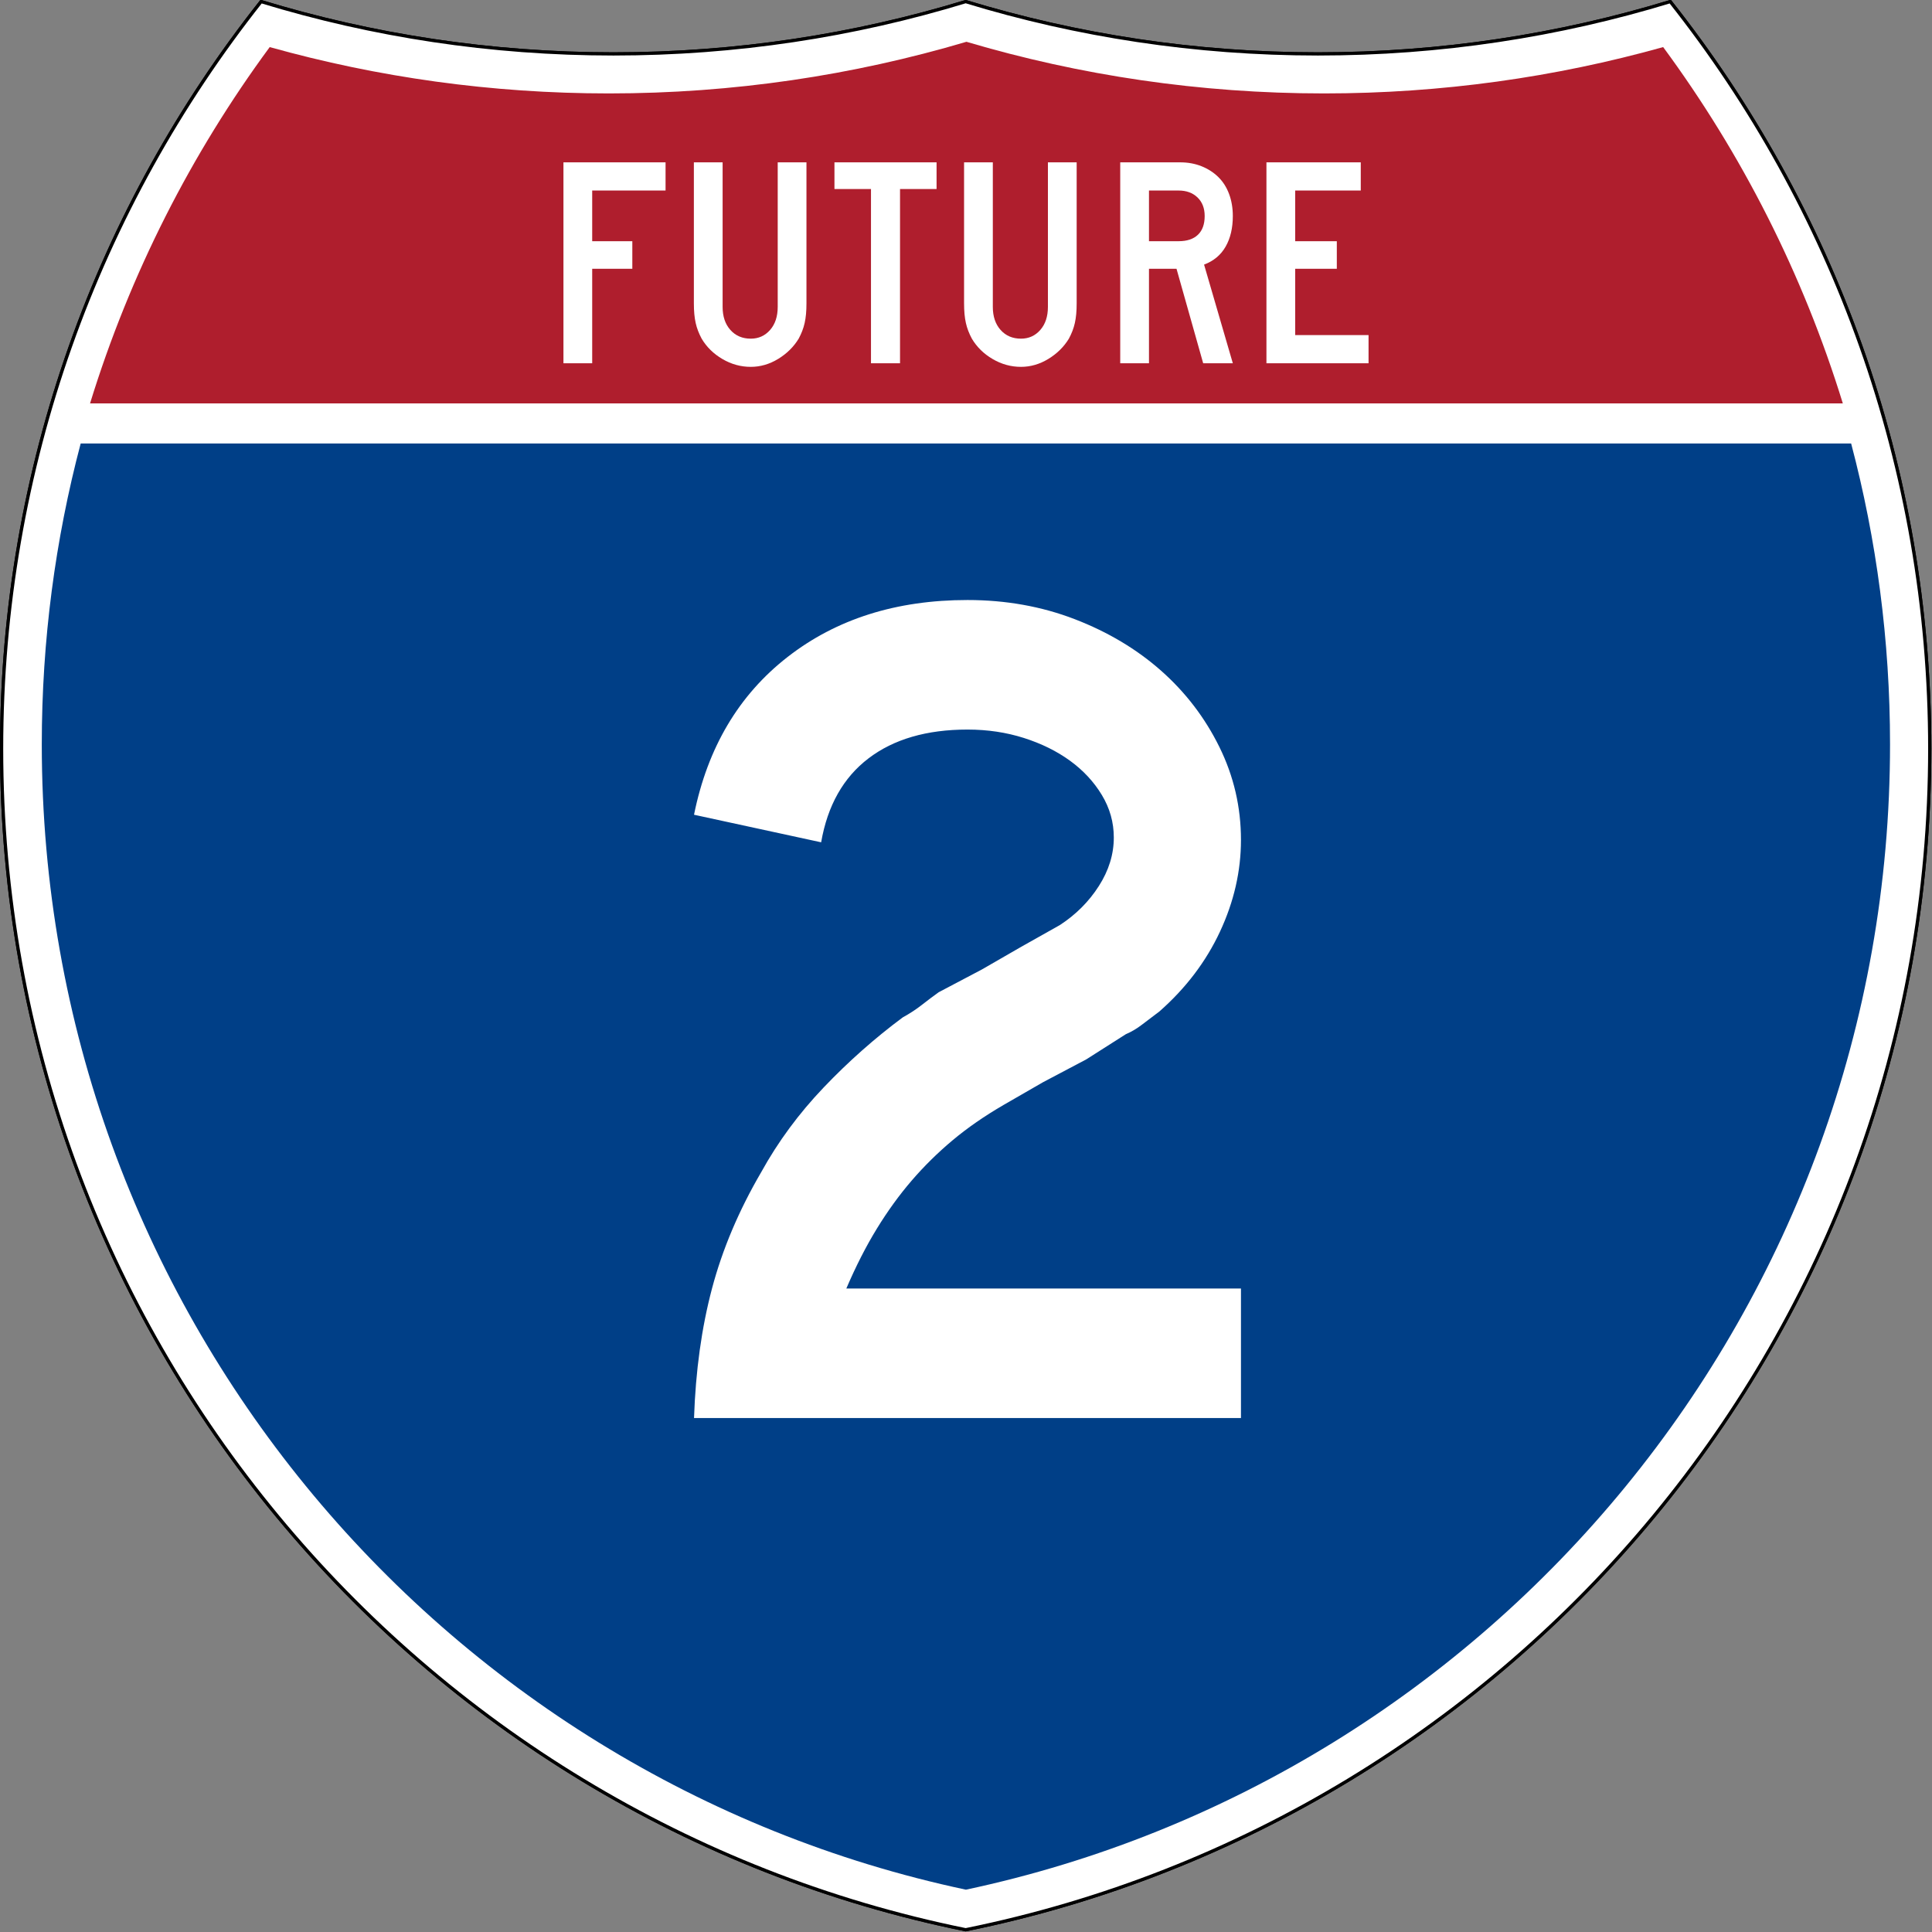
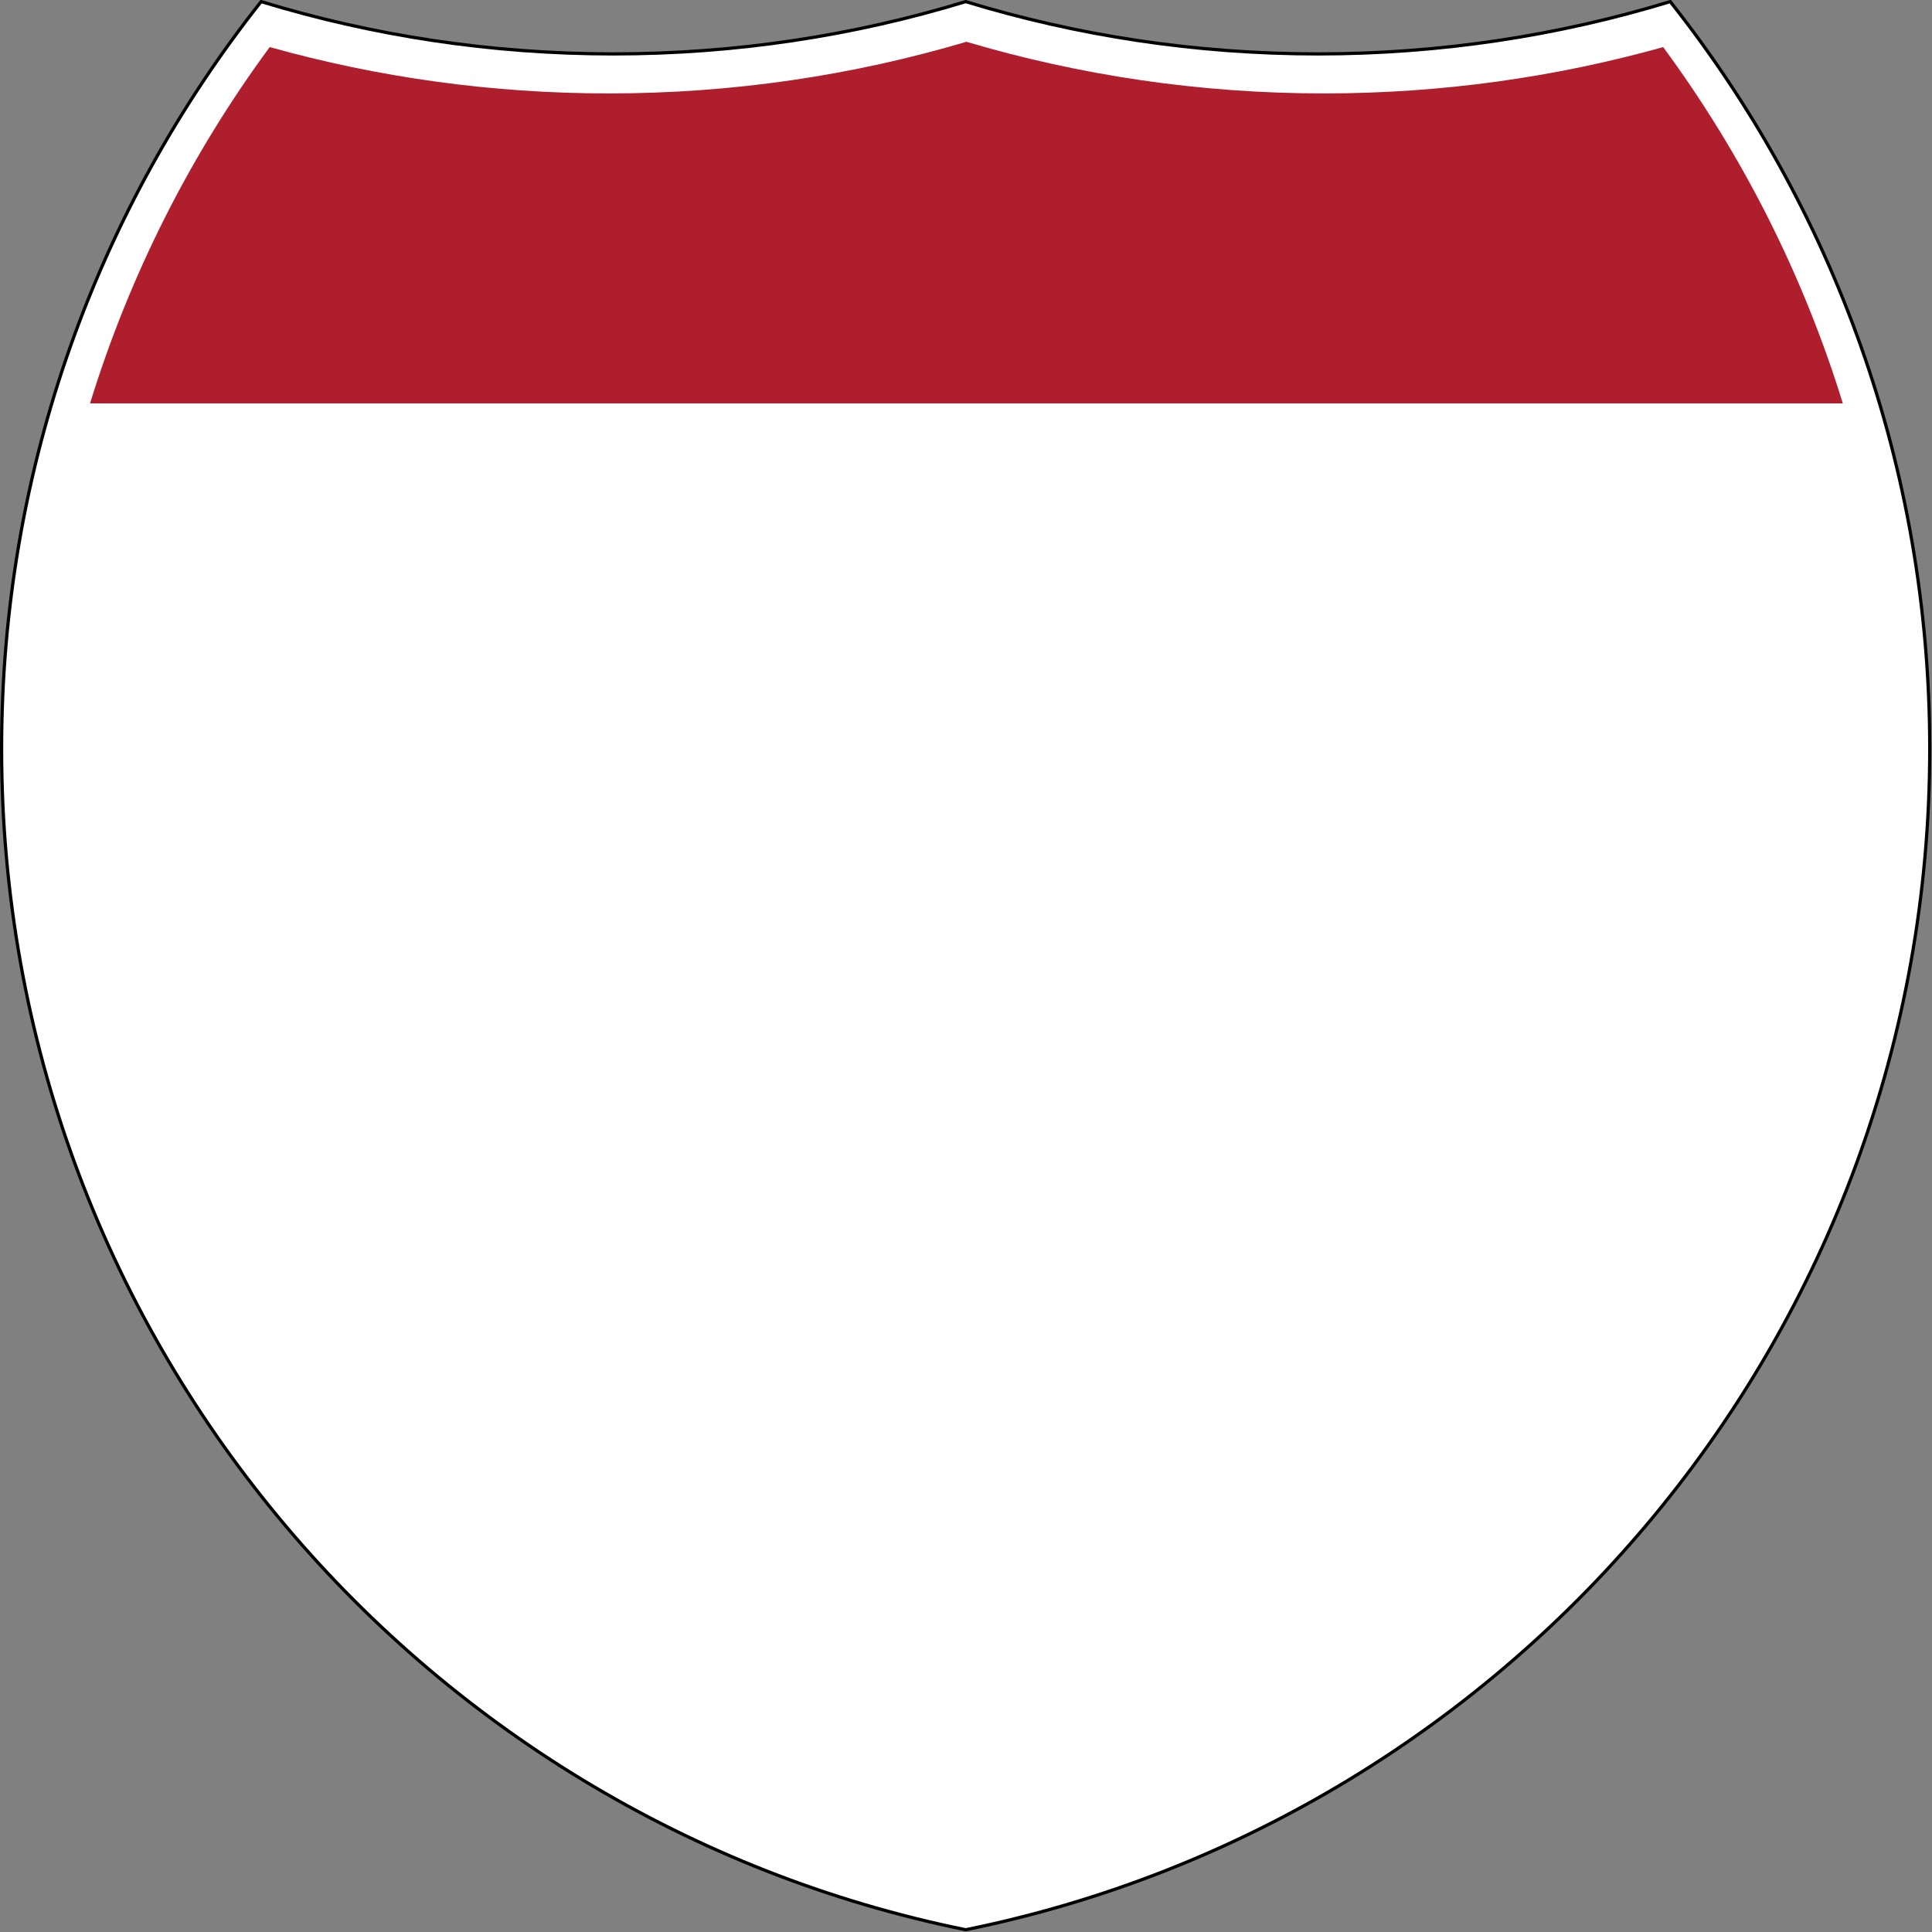
<svg xmlns="http://www.w3.org/2000/svg" xmlns:ns1="http://sodipodi.sourceforge.net/DTD/sodipodi-0.dtd" xmlns:ns2="http://www.inkscape.org/namespaces/inkscape" version="1.0" width="601" height="601" viewBox="0 0 600 599.999" id="Layer_1" xml:space="preserve" ns1:version="0.32" ns2:version="0.48.2 r9819" ns1:docname="I-00_Future_Template.svg" ns2:output_extension="org.inkscape.output.svg.inkscape" ns1:modified="true">
  <rect x="0" y="0" width="600" height="599.999" fill="#808080" stroke="none" />
  <ns1:namedview ns2:window-height="706" ns2:window-width="1366" ns2:pageshadow="2" ns2:pageopacity="0.0" guidetolerance="10.0" gridtolerance="10.0" objecttolerance="10.0" borderopacity="1.0" bordercolor="#666666" pagecolor="#ffffff" id="base" width="601px" height="601px" ns2:zoom="1.2845255" ns2:cx="300.49997" ns2:cy="306.72529" ns2:window-x="-8" ns2:window-y="-8" ns2:current-layer="Layer_1" showgrid="false" ns2:window-maximized="1" />
  <defs id="defs1659">
	
	
	
	
</defs>
  <g transform="matrix(0.998,0,0,0.998,0.499,0.499)" style="fill:#ffffff;fill-opacity:1;stroke:#000000;stroke-width:1;stroke-miterlimit:4;stroke-dasharray:none;stroke-opacity:1" id="g1600">
    <path id="path1602" style="fill:#ffffff;fill-opacity:1;stroke:#000000;stroke-width:1;stroke-miterlimit:4;stroke-dasharray:none;stroke-opacity:1" d="M 80.753,0 C 115.429,10.583 152.238,16.277 190.377,16.277 C 228.516,16.277 265.324,10.583 300,0 C 334.676,10.583 371.484,16.277 409.623,16.277 C 447.762,16.277 484.571,10.583 519.247,0 C 569.812,63.908 600,144.678 600,232.5 C 600,413.924 471.17,565.254 300,599.999 C 128.83,565.254 0,413.924 0,232.5 C 0,144.678 30.188,63.908 80.753,0 z " />
-     <path id="path1604" style="fill:#ffffff;fill-opacity:1;stroke:#000000;stroke-width:1;stroke-linecap:round;stroke-linejoin:round;stroke-miterlimit:4;stroke-dasharray:none;stroke-opacity:1" d="M 80.753,0 C 115.429,10.583 152.238,16.277 190.377,16.277 C 228.516,16.277 265.324,10.583 300,0 C 334.676,10.583 371.484,16.277 409.623,16.277 C 447.762,16.277 484.571,10.583 519.247,0 C 569.812,63.908 600,144.678 600,232.5 C 600,413.924 471.17,565.254 300,599.999 C 128.83,565.254 0,413.924 0,232.5 C 0,144.678 30.188,63.908 80.753,0 z " />
  </g>
  <g style="fill:#003f87;fill-opacity:1;stroke:none;stroke-opacity:1" transform="matrix(1.007,0,0,1.01,-2.128,-3.669)" id="g1606">
-     <path id="path1608" style="fill:#003f87;fill-opacity:1;stroke:none;stroke-opacity:1" d="M 15,232.5 C 15,200.521 19.169,169.516 26.995,139.999 L 573.006,139.999 C 580.83,169.516 585,200.521 585,232.5 C 585,405.605 462.826,550.172 300,584.677 C 137.174,550.172 15,405.605 15,232.5 z " />
-   </g>
+     </g>
  <g style="fill:#af1e2d;fill-opacity:1;stroke:none;stroke-opacity:1" transform="matrix(1.013,0,0,1.027,-3.764,-3.102)" id="g1610">
    <path id="path1612" style="fill:#af1e2d;fill-opacity:1;stroke:none;stroke-opacity:1" d="M 31.324,124.999 C 43.579,85.778 62.363,49.44 86.403,17.26 C 119.504,26.393 154.371,31.272 190.377,31.272 C 228.438,31.272 265.225,25.821 300,15.655 C 334.775,25.821 371.562,31.272 409.623,31.272 C 445.629,31.272 480.496,26.393 513.598,17.26 C 537.637,49.44 556.421,85.778 568.676,124.999 L 31.324,124.999 L 31.324,124.999 z " />
  </g>
  <g transform="scale(1,1)" style="font-size:372.504px;font-style:normal;font-variant:normal;font-weight:normal;font-stretch:normal;text-align:center;line-height:125%;writing-mode:lr-tb;text-anchor:middle;fill:#ffffff;fill-opacity:1;font-family:Roadgeek 2005 Series D" id="text5085">
    <path d="m 215.537,440.389 c 0.493,-14.649 2.353,-28.06 5.582,-40.231 3.228,-12.171 8.321,-24.214 15.278,-36.127 5.214,-9.443 11.669,-18.2 19.365,-26.271 7.696,-8.071 15.89,-15.335 24.583,-21.792 2.236,-1.235 4.223,-2.537 5.962,-3.905 1.739,-1.368 3.477,-2.673 5.212,-3.916 l 13.414,-7.071 12.289,-7.082 11.925,-6.707 c 4.964,-3.228 8.998,-7.264 12.101,-12.107 3.103,-4.843 4.655,-9.871 4.655,-15.085 -1.6e-4,-4.714 -1.241,-9.121 -3.723,-13.221 -2.482,-4.1 -5.771,-7.639 -9.867,-10.618 -4.096,-2.978 -8.877,-5.337 -14.341,-7.077 -5.464,-1.739 -11.3,-2.609 -17.507,-2.609 -12.664,2.2e-4 -22.908,2.981 -30.733,8.941 -7.825,5.961 -12.73,14.652 -14.716,26.072 l -39.481,-8.56 c 4.221,-20.864 13.905,-37.194 29.051,-48.99 15.146,-11.796 33.772,-17.694 55.879,-17.694 11.921,2.5e-4 23.033,1.988 33.336,5.962 10.303,3.975 19.242,9.314 26.817,16.017 7.575,6.704 13.598,14.587 18.069,23.651 4.471,9.064 6.707,18.689 6.707,28.875 -1.9e-4,9.686 -2.173,19.184 -6.52,28.494 -4.347,9.31 -10.616,17.569 -18.808,24.776 -1.986,1.486 -3.786,2.85 -5.4,4.092 -1.614,1.243 -3.293,2.236 -5.036,2.978 l -12.289,7.821 -13.414,7.082 -12.289,7.082 c -5.964,3.471 -11.243,7.132 -15.836,10.981 -4.593,3.85 -8.814,8.011 -12.664,12.482 -3.85,4.471 -7.452,9.439 -10.805,14.903 -3.354,5.464 -6.52,11.671 -9.498,18.621 l 122.558,0 0,40.231 z" style="" id="path3016" />
  </g>
-   <path style="font-size:93.216px;font-style:normal;font-variant:normal;font-weight:normal;font-stretch:normal;text-align:center;line-height:125%;writing-mode:lr-tb;text-anchor:middle;fill:#ffffff;fill-opacity:1;font-family:Roadgeek 2005 Series C" d="M 183.911,59.172 L 183.911,74.908 L 196.373,74.908 L 196.373,83.477 L 183.911,83.477 L 183.911,112.812 L 174.983,112.812 L 174.983,50.416 L 206.695,50.416 L 206.695,59.172 L 183.911,59.172 z M 250.454,94.185 C 250.454,95.428 250.408,96.546 250.315,97.539 C 250.222,98.532 250.083,99.447 249.896,100.286 C 249.71,101.124 249.462,101.947 249.151,102.754 C 248.841,103.561 248.469,104.368 248.036,105.175 C 246.487,107.722 244.363,109.817 241.666,111.462 C 238.969,113.106 236.132,113.929 233.156,113.929 C 230.057,113.929 227.128,113.121 224.369,111.507 C 221.609,109.893 219.454,107.782 217.905,105.175 C 217.472,104.368 217.1,103.561 216.79,102.754 C 216.479,101.947 216.231,101.124 216.045,100.286 C 215.858,99.447 215.719,98.532 215.626,97.539 C 215.533,96.546 215.487,95.428 215.487,94.185 L 215.487,50.416 L 224.415,50.416 L 224.415,95.305 C 224.415,98.283 225.221,100.673 226.833,102.474 C 228.445,104.275 230.553,105.175 233.156,105.175 C 235.574,105.175 237.574,104.275 239.155,102.474 C 240.735,100.673 241.526,98.283 241.526,95.305 L 241.526,50.416 L 250.454,50.416 L 250.454,94.185 L 250.454,94.185 z M 279.512,58.706 L 279.512,112.812 L 270.493,112.812 L 270.493,58.706 L 259.147,58.706 L 259.147,50.416 L 290.859,50.416 L 290.859,58.706 L 279.512,58.706 z M 334.368,94.185 C 334.368,95.428 334.322,96.546 334.229,97.539 C 334.137,98.532 333.997,99.447 333.811,100.286 C 333.624,101.124 333.376,101.947 333.066,102.754 C 332.755,103.561 332.384,104.368 331.95,105.175 C 330.401,107.722 328.277,109.817 325.58,111.462 C 322.883,113.106 320.047,113.929 317.071,113.929 C 313.972,113.929 311.042,113.121 308.283,111.507 C 305.523,109.893 303.369,107.782 301.819,105.175 C 301.386,104.368 301.014,103.561 300.704,102.754 C 300.394,101.947 300.145,101.124 299.959,100.286 C 299.773,99.447 299.633,98.532 299.54,97.539 C 299.448,96.546 299.401,95.428 299.401,94.185 L 299.401,50.416 L 308.33,50.416 L 308.33,95.305 C 308.33,98.283 309.136,100.673 310.748,102.474 C 312.36,104.275 314.467,105.175 317.071,105.175 C 319.489,105.175 321.488,104.275 323.069,102.474 C 324.65,100.673 325.44,98.283 325.44,95.305 L 325.44,50.416 L 334.368,50.416 L 334.368,94.185 L 334.368,94.185 z M 373.658,112.812 L 365.379,83.477 L 356.826,83.477 L 356.826,112.812 L 347.897,112.812 L 347.897,50.416 L 366.497,50.416 C 368.915,50.416 371.132,50.82 373.147,51.627 C 375.162,52.434 376.898,53.552 378.355,54.98 C 379.812,56.409 380.927,58.163 381.702,60.242 C 382.477,62.322 382.864,64.603 382.864,67.087 C 382.864,70.812 382.12,73.979 380.632,76.586 C 379.144,79.194 376.912,81.056 373.936,82.172 L 382.864,112.812 L 373.658,112.812 z M 374.123,67.087 C 374.123,64.666 373.379,62.741 371.891,61.314 C 370.403,59.886 368.45,59.172 366.032,59.172 L 356.826,59.172 L 356.826,74.908 L 366.032,74.908 C 368.635,74.908 370.635,74.241 372.03,72.906 C 373.426,71.571 374.123,69.632 374.123,67.087 L 374.123,67.087 z M 393.305,112.812 L 393.305,50.416 L 422.599,50.416 L 422.599,59.172 L 402.234,59.172 L 402.234,74.908 L 415.161,74.908 L 415.161,83.477 L 402.234,83.477 L 402.234,104.058 L 425.017,104.058 L 425.017,112.812 L 393.305,112.812 z " id="text6060" />
</svg>